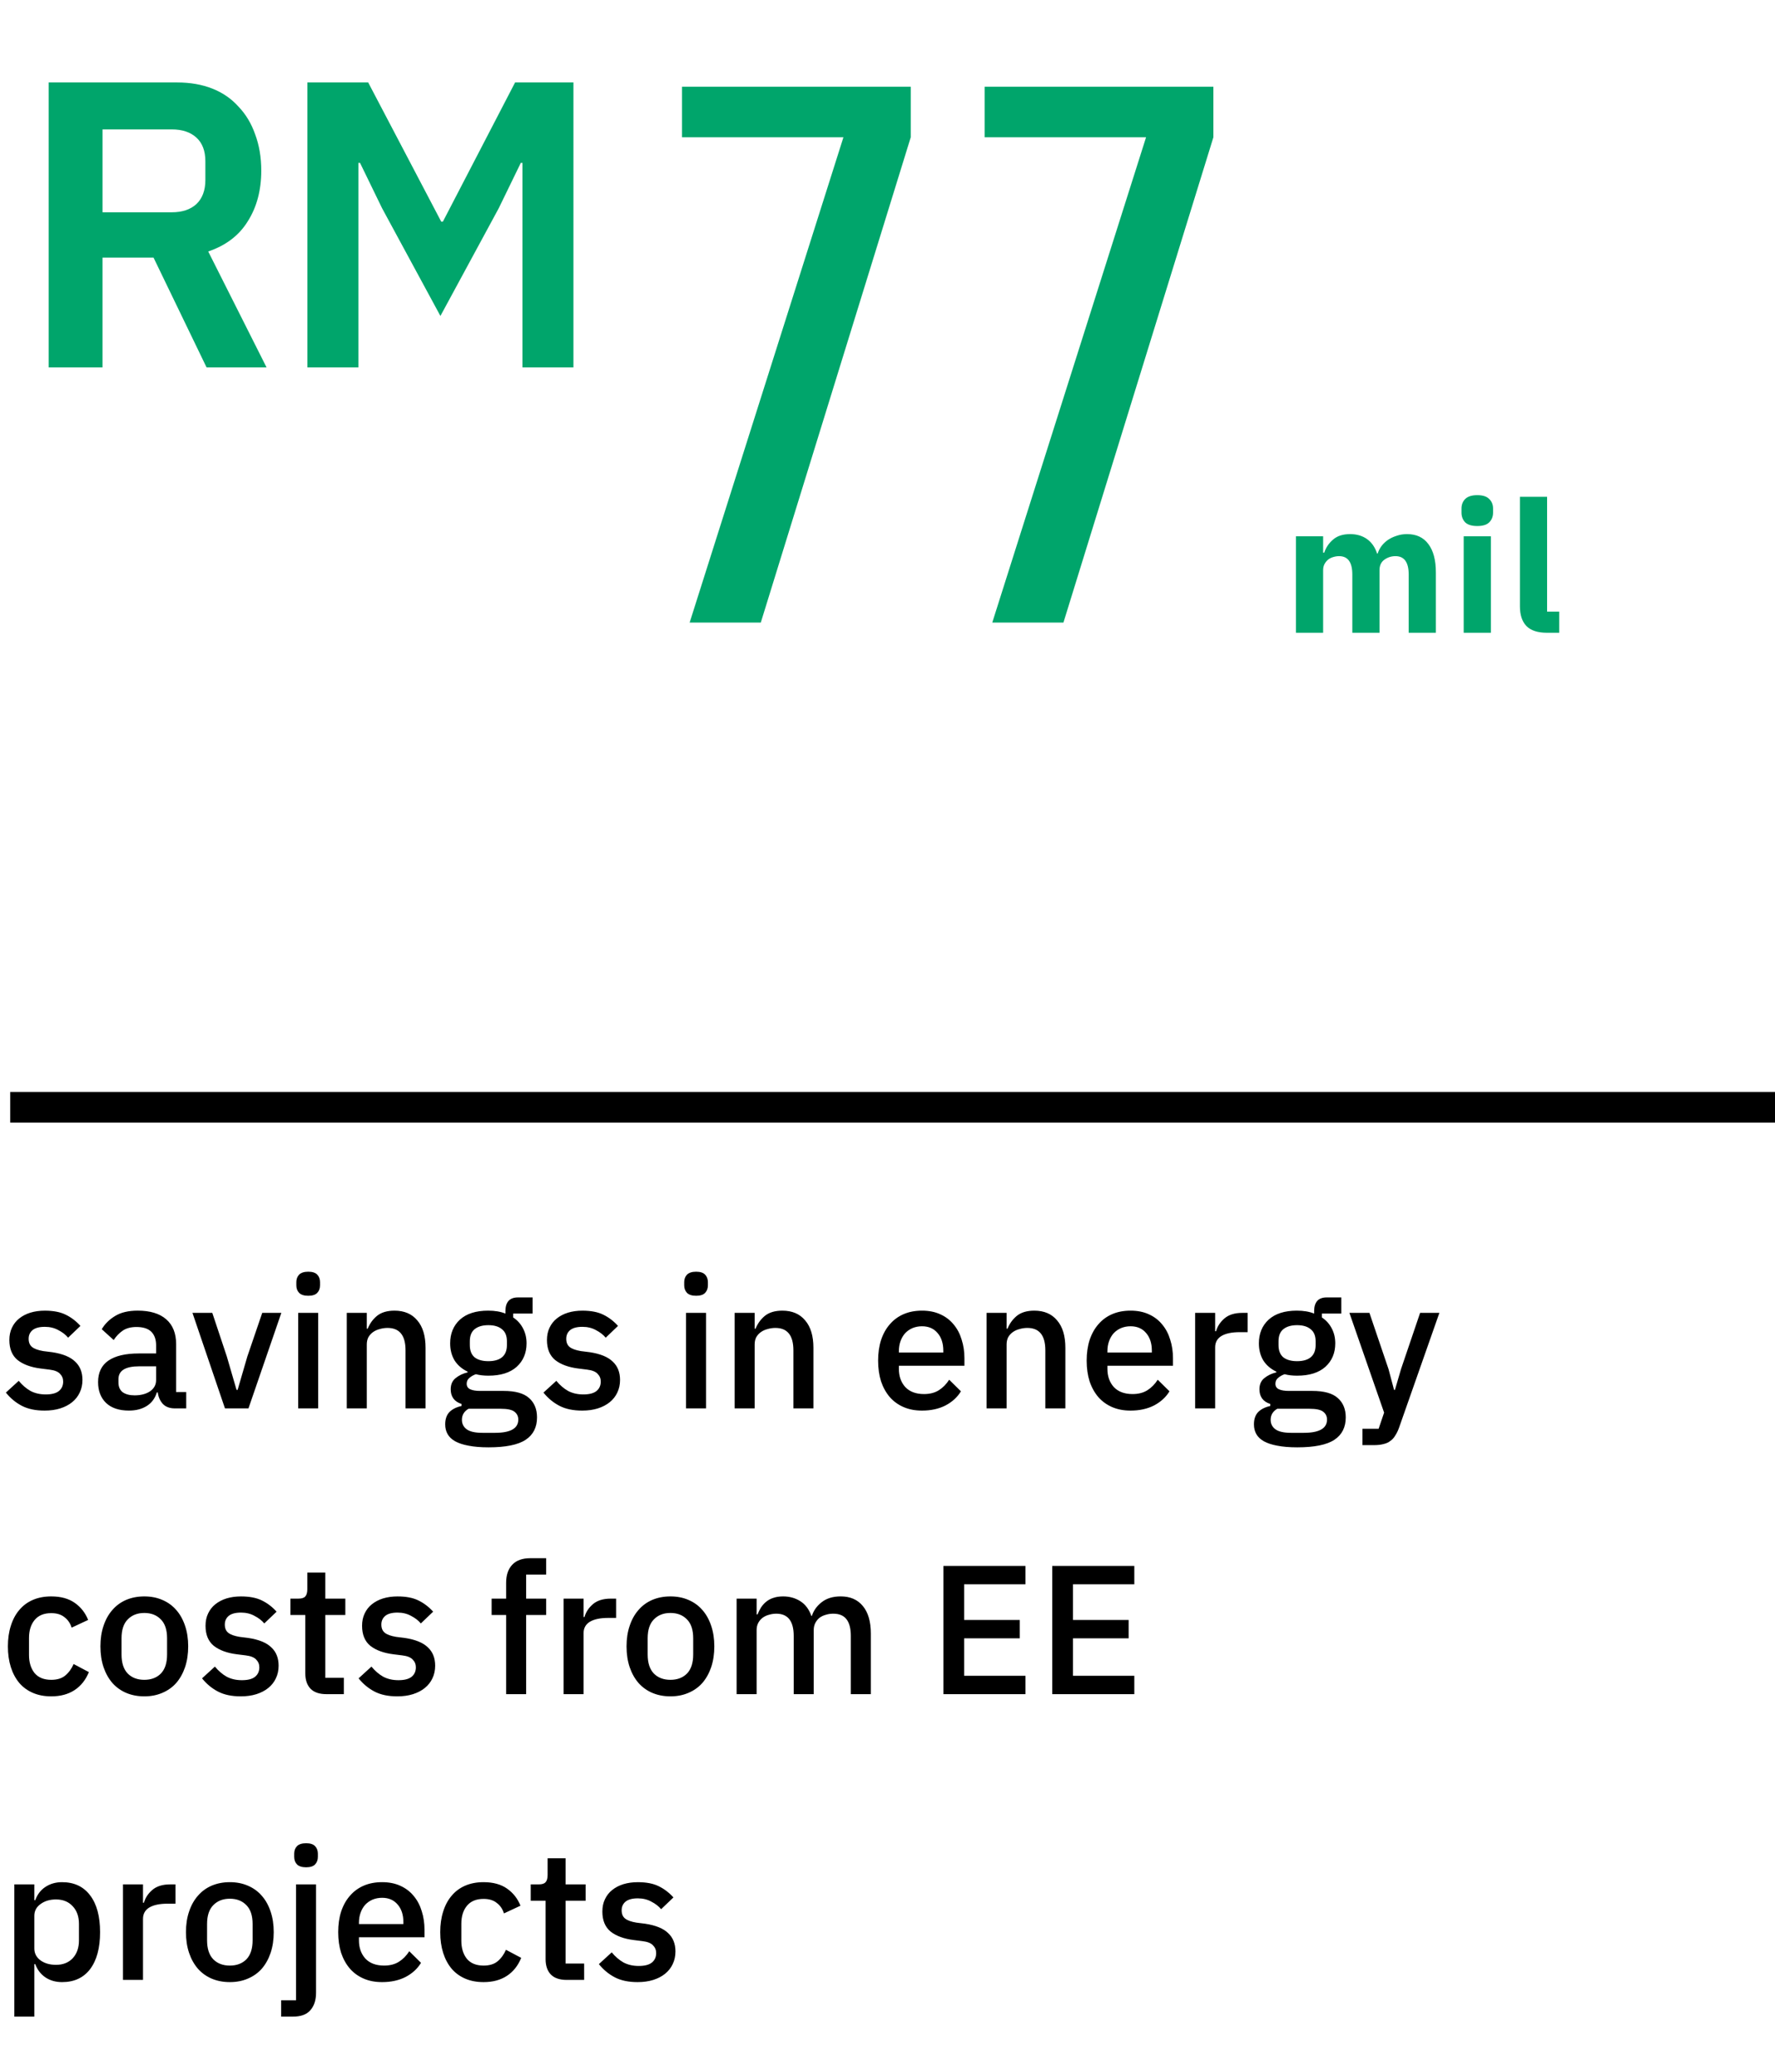
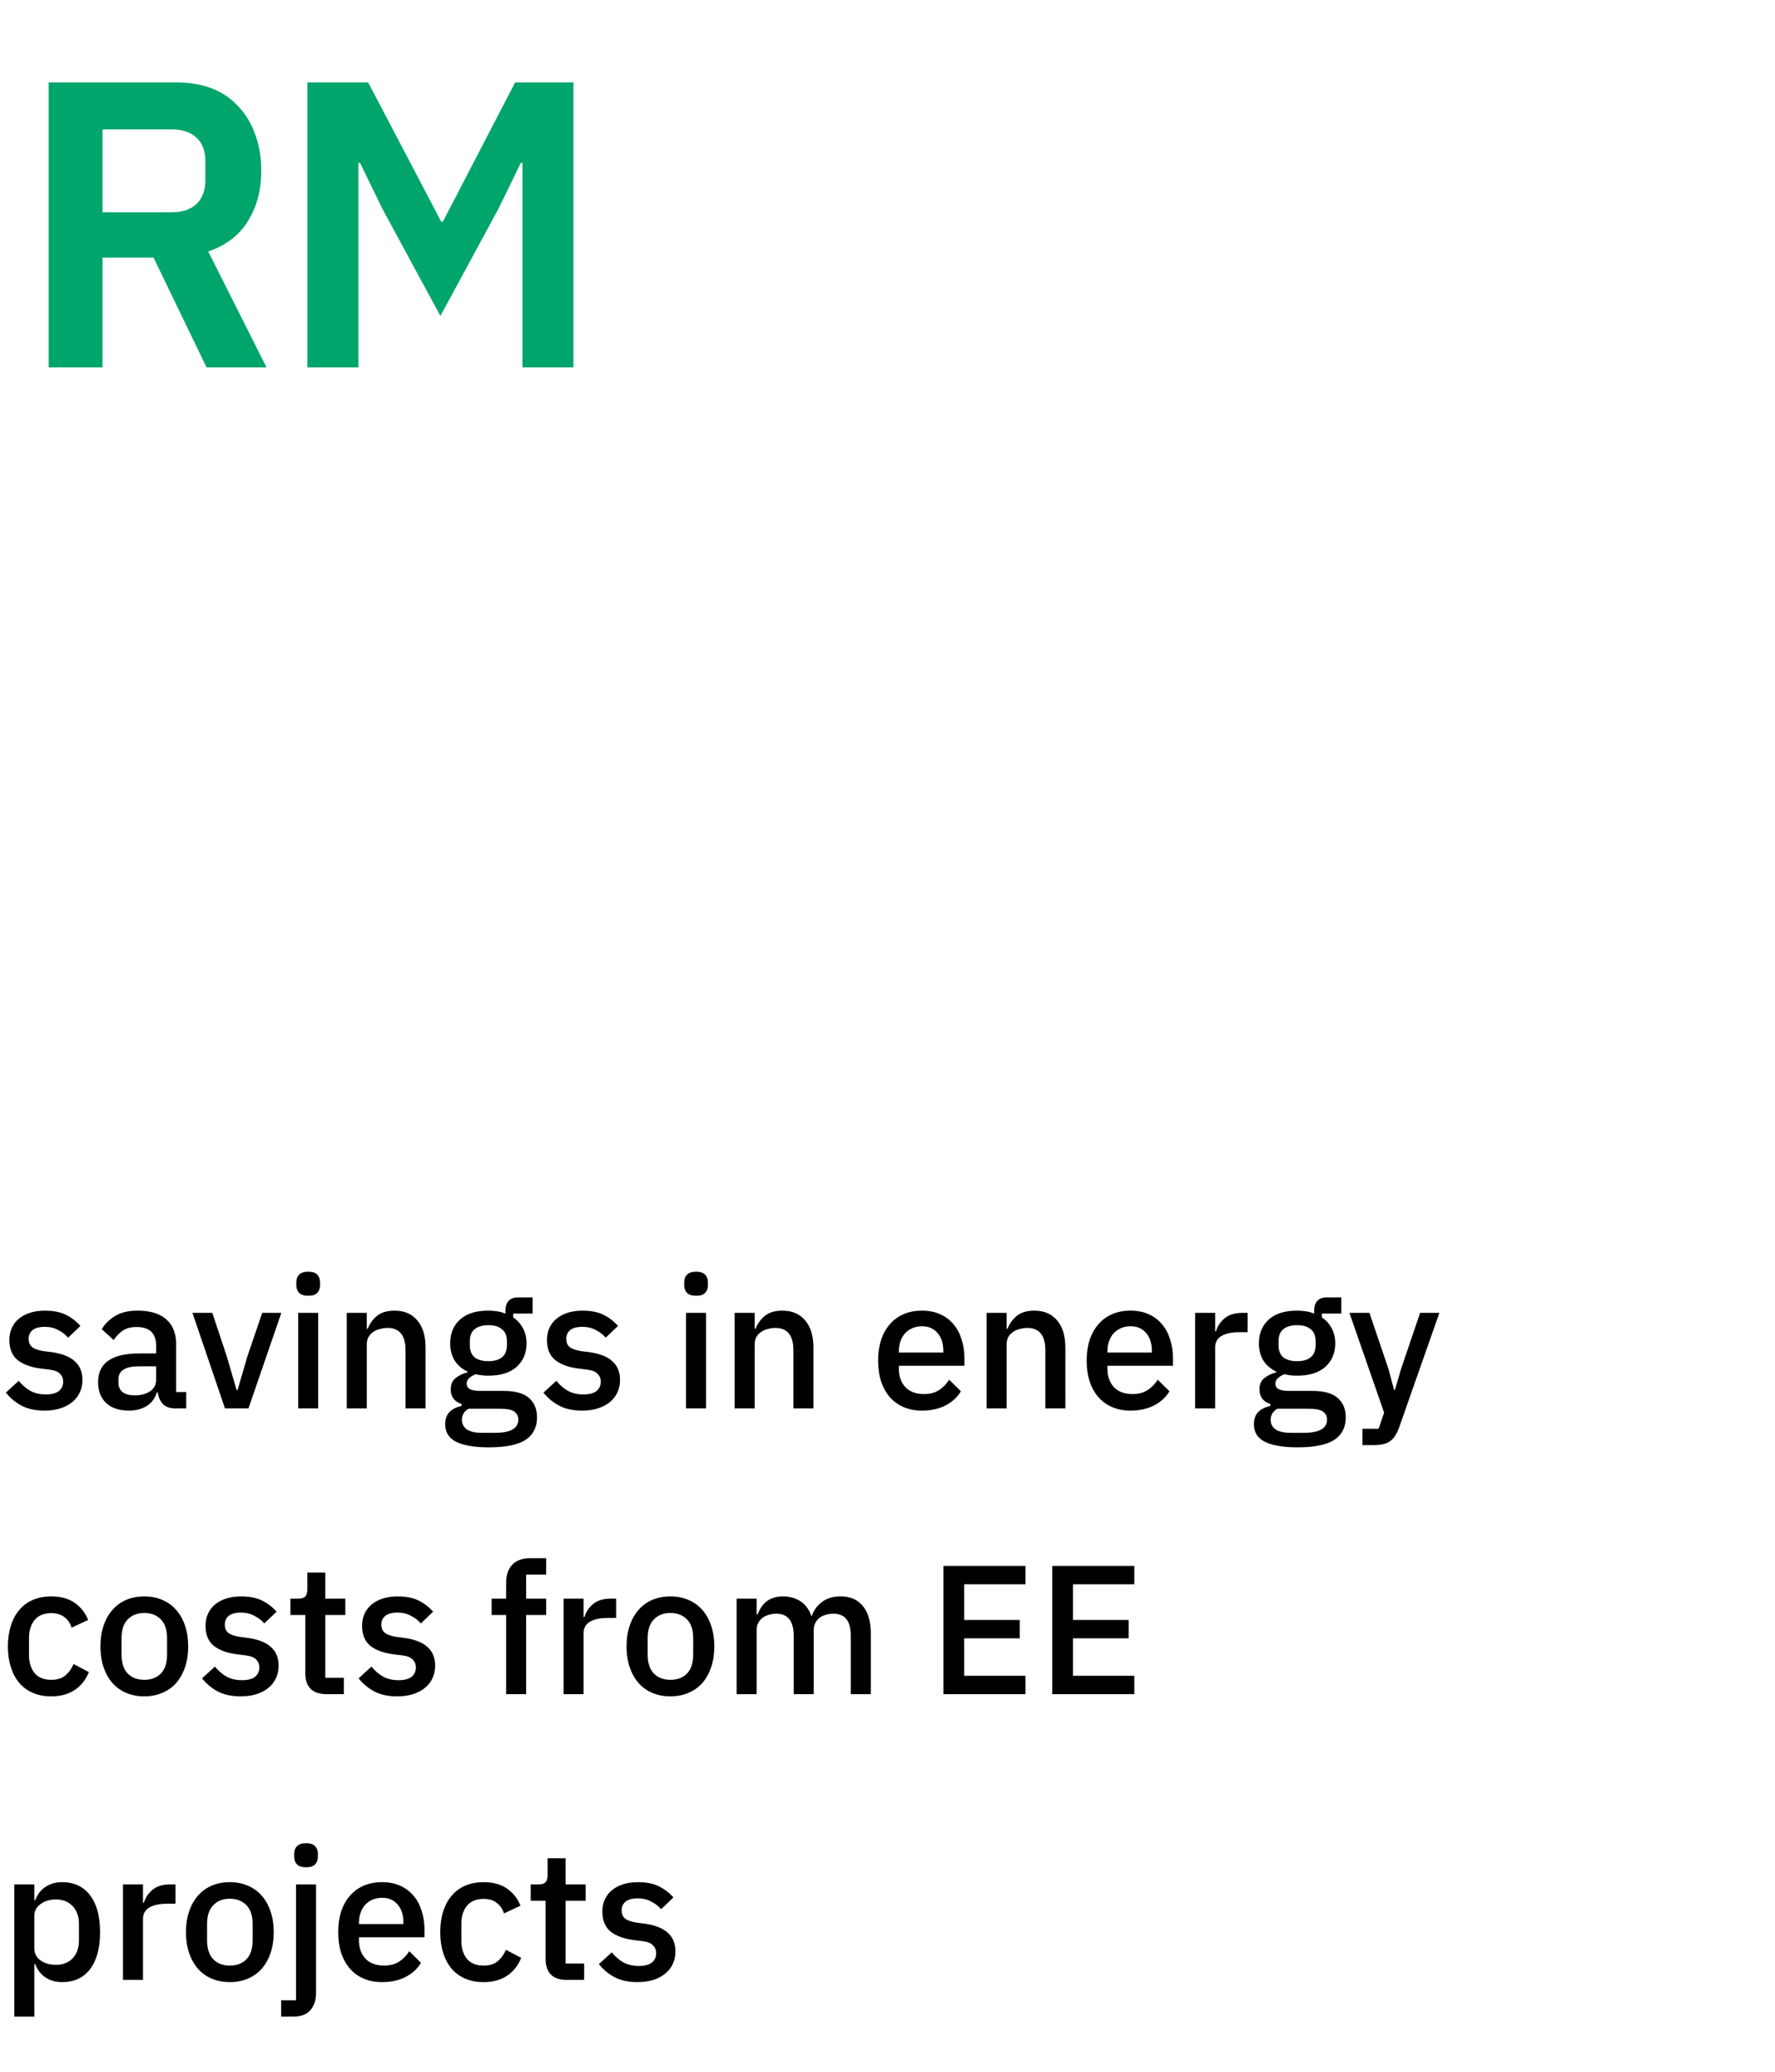
<svg xmlns="http://www.w3.org/2000/svg" version="1.1" id="Layer_1" x="0px" y="0px" width="174px" height="203px" viewBox="0 0 174 203" enable-background="new 0 0 174 203" xml:space="preserve">
-   <path fill="#00A56B" d="M127.04,62v-9.45h2.664v1.602h0.108c0.168-0.504,0.455-0.93,0.863-1.278c0.408-0.36,0.967-0.54,1.674-0.54  c0.648,0,1.2,0.162,1.656,0.486c0.456,0.324,0.786,0.798,0.99,1.422h0.054c0.084-0.264,0.21-0.51,0.378-0.738  c0.18-0.24,0.396-0.444,0.648-0.612s0.533-0.3,0.846-0.396c0.313-0.108,0.648-0.162,1.008-0.162c0.912,0,1.608,0.324,2.088,0.972  c0.492,0.648,0.738,1.572,0.738,2.772V62h-2.664v-5.706c0-1.2-0.432-1.8-1.296-1.8c-0.396,0-0.756,0.114-1.08,0.342  c-0.323,0.228-0.485,0.576-0.485,1.044V62h-2.664v-5.706c0-1.2-0.433-1.8-1.297-1.8c-0.191,0-0.383,0.03-0.576,0.09  c-0.18,0.048-0.348,0.132-0.504,0.252c-0.144,0.12-0.264,0.27-0.359,0.45c-0.084,0.168-0.126,0.366-0.126,0.594V62H127.04z   M144.816,51.542c-0.541,0-0.937-0.12-1.188-0.36c-0.239-0.252-0.36-0.57-0.36-0.954v-0.396c0-0.384,0.121-0.696,0.36-0.936  c0.252-0.252,0.647-0.378,1.188-0.378c0.539,0,0.93,0.126,1.17,0.378c0.252,0.24,0.377,0.552,0.377,0.936v0.396  c0,0.384-0.125,0.702-0.377,0.954C145.746,51.422,145.355,51.542,144.816,51.542z M143.484,52.55h2.664V62h-2.664V52.55z   M151.641,62c-0.912,0-1.584-0.222-2.016-0.666c-0.42-0.444-0.63-1.086-0.63-1.926V48.68h2.664v11.25h1.188V62H151.641z" />
  <path d="M4.374,138.216c-0.888,0-1.632-0.155-2.232-0.468s-1.122-0.744-1.566-1.296l1.26-1.152c0.348,0.42,0.732,0.75,1.152,0.99  c0.432,0.228,0.93,0.342,1.494,0.342c0.576,0,1.002-0.108,1.278-0.323c0.288-0.229,0.432-0.541,0.432-0.937  c0-0.3-0.102-0.552-0.306-0.756c-0.192-0.216-0.534-0.354-1.026-0.414l-0.864-0.108c-0.96-0.119-1.716-0.396-2.268-0.828  c-0.54-0.443-0.81-1.098-0.81-1.961c0-0.457,0.084-0.859,0.252-1.207c0.168-0.359,0.402-0.66,0.702-0.899  c0.312-0.253,0.678-0.444,1.098-0.576c0.432-0.132,0.906-0.198,1.422-0.198c0.84,0,1.524,0.133,2.052,0.396  c0.54,0.264,1.02,0.63,1.44,1.098l-1.206,1.152c-0.24-0.288-0.558-0.534-0.954-0.738c-0.384-0.216-0.828-0.324-1.332-0.324  c-0.54,0-0.942,0.108-1.206,0.324c-0.252,0.216-0.378,0.498-0.378,0.846c0,0.36,0.114,0.631,0.342,0.811s0.594,0.312,1.098,0.396  l0.864,0.108c1.032,0.156,1.782,0.462,2.25,0.918c0.48,0.443,0.72,1.044,0.72,1.8c0,0.456-0.09,0.87-0.27,1.242  c-0.168,0.36-0.414,0.672-0.738,0.937c-0.324,0.264-0.714,0.467-1.17,0.611C5.448,138.145,4.938,138.216,4.374,138.216z M17.157,138  c-0.516,0-0.912-0.145-1.188-0.432c-0.276-0.301-0.444-0.678-0.504-1.135h-0.09c-0.18,0.588-0.51,1.032-0.99,1.332  c-0.48,0.301-1.062,0.45-1.746,0.45c-0.972,0-1.722-0.252-2.25-0.756c-0.516-0.504-0.774-1.183-0.774-2.034  c0-0.936,0.336-1.638,1.008-2.105c0.684-0.469,1.68-0.702,2.988-0.702h1.692v-0.792c0-0.576-0.156-1.02-0.468-1.332  s-0.798-0.469-1.458-0.469c-0.552,0-1.002,0.121-1.35,0.36c-0.348,0.24-0.642,0.546-0.882,0.919l-1.17-1.063  c0.312-0.528,0.75-0.96,1.314-1.297c0.564-0.348,1.302-0.521,2.214-0.521c1.212,0,2.142,0.282,2.79,0.846  c0.648,0.564,0.972,1.375,0.972,2.431v4.698h0.99V138H17.157z M13.196,136.723c0.612,0,1.116-0.133,1.512-0.396  c0.396-0.276,0.594-0.643,0.594-1.098v-1.351h-1.656c-1.356,0-2.034,0.42-2.034,1.261v0.323c0,0.42,0.138,0.738,0.414,0.954  C12.314,136.62,12.705,136.723,13.196,136.723z M22.053,138l-3.186-9.359h1.944l1.422,4.266l0.954,3.275h0.108l0.954-3.275  l1.458-4.266h1.872L24.357,138H22.053z M30.22,126.966c-0.408,0-0.708-0.096-0.9-0.288c-0.18-0.191-0.27-0.438-0.27-0.738v-0.306  c0-0.3,0.09-0.546,0.27-0.737c0.192-0.192,0.492-0.289,0.9-0.289s0.702,0.097,0.882,0.289c0.18,0.191,0.27,0.438,0.27,0.737v0.306  c0,0.301-0.09,0.547-0.27,0.738C30.922,126.87,30.628,126.966,30.22,126.966z M29.23,128.641h1.962V138H29.23V128.641z M33.994,138  v-9.359h1.962v1.547h0.09c0.204-0.504,0.51-0.924,0.918-1.26c0.42-0.336,0.99-0.504,1.71-0.504c0.96,0,1.704,0.318,2.232,0.954  c0.54,0.624,0.81,1.519,0.81,2.683V138h-1.962v-5.688c0-1.465-0.588-2.196-1.764-2.196c-0.252,0-0.504,0.036-0.756,0.108  c-0.24,0.06-0.456,0.155-0.648,0.287c-0.192,0.133-0.348,0.301-0.468,0.504c-0.108,0.204-0.162,0.444-0.162,0.721V138H33.994z   M52.643,138.882c0,0.972-0.372,1.704-1.116,2.196s-1.956,0.738-3.636,0.738c-0.768,0-1.422-0.055-1.962-0.162  c-0.528-0.096-0.966-0.24-1.314-0.432c-0.336-0.192-0.582-0.427-0.738-0.703c-0.156-0.275-0.234-0.594-0.234-0.953  c0-0.517,0.138-0.918,0.414-1.207c0.288-0.287,0.684-0.485,1.188-0.594v-0.197c-0.708-0.229-1.062-0.709-1.062-1.44  c0-0.479,0.162-0.846,0.486-1.098c0.324-0.265,0.714-0.45,1.17-0.558V134.4c-0.552-0.265-0.978-0.631-1.278-1.099  c-0.288-0.479-0.432-1.038-0.432-1.674c0-0.96,0.318-1.733,0.954-2.321c0.648-0.589,1.572-0.883,2.772-0.883  c0.66,0,1.224,0.096,1.692,0.288v-0.252c0-0.42,0.096-0.744,0.288-0.972c0.204-0.24,0.516-0.36,0.936-0.36h1.44v1.584h-1.908v0.378  c0.42,0.276,0.744,0.637,0.972,1.08c0.228,0.432,0.342,0.918,0.342,1.458c0,0.948-0.324,1.716-0.972,2.304  c-0.648,0.576-1.572,0.864-2.772,0.864c-0.456,0-0.864-0.048-1.224-0.144c-0.24,0.084-0.45,0.203-0.63,0.359  c-0.18,0.145-0.27,0.336-0.27,0.576c0,0.252,0.114,0.432,0.342,0.54s0.552,0.162,0.972,0.162h2.304c1.152,0,1.986,0.233,2.502,0.702  C52.385,137.448,52.643,138.078,52.643,138.882z M50.807,139.098c0-0.324-0.126-0.582-0.378-0.773  c-0.24-0.192-0.684-0.288-1.332-0.288h-3.168c-0.432,0.252-0.648,0.612-0.648,1.08c0,0.384,0.15,0.69,0.45,0.918  c0.312,0.239,0.834,0.36,1.566,0.36h1.224C50.045,140.395,50.807,139.962,50.807,139.098z M47.874,133.374  c0.576,0,1.02-0.126,1.332-0.378c0.324-0.264,0.486-0.666,0.486-1.206v-0.36c0-0.539-0.162-0.936-0.486-1.188  c-0.312-0.264-0.756-0.396-1.332-0.396c-0.576,0-1.026,0.133-1.35,0.396c-0.312,0.252-0.468,0.648-0.468,1.188v0.36  c0,0.54,0.156,0.942,0.468,1.206C46.847,133.248,47.297,133.374,47.874,133.374z M57.073,138.216c-0.888,0-1.632-0.155-2.232-0.468  s-1.122-0.744-1.566-1.296l1.26-1.152c0.348,0.42,0.732,0.75,1.152,0.99c0.432,0.228,0.93,0.342,1.494,0.342  c0.576,0,1.002-0.108,1.278-0.323c0.288-0.229,0.432-0.541,0.432-0.937c0-0.3-0.102-0.552-0.306-0.756  c-0.192-0.216-0.534-0.354-1.026-0.414l-0.864-0.108c-0.96-0.119-1.716-0.396-2.268-0.828c-0.54-0.443-0.81-1.098-0.81-1.961  c0-0.457,0.084-0.859,0.252-1.207c0.168-0.359,0.402-0.66,0.702-0.899c0.312-0.253,0.678-0.444,1.098-0.576  c0.432-0.132,0.906-0.198,1.422-0.198c0.84,0,1.524,0.133,2.052,0.396c0.54,0.264,1.02,0.63,1.44,1.098l-1.206,1.152  c-0.24-0.288-0.558-0.534-0.954-0.738c-0.384-0.216-0.828-0.324-1.332-0.324c-0.54,0-0.942,0.108-1.206,0.324  c-0.252,0.216-0.378,0.498-0.378,0.846c0,0.36,0.114,0.631,0.342,0.811s0.594,0.312,1.098,0.396l0.864,0.108  c1.032,0.156,1.782,0.462,2.25,0.918c0.48,0.443,0.72,1.044,0.72,1.8c0,0.456-0.09,0.87-0.27,1.242  c-0.168,0.36-0.414,0.672-0.738,0.937c-0.324,0.264-0.714,0.467-1.17,0.611S57.637,138.216,57.073,138.216z M68.242,126.966  c-0.408,0-0.708-0.096-0.9-0.288c-0.18-0.191-0.27-0.438-0.27-0.738v-0.306c0-0.3,0.09-0.546,0.27-0.737  c0.192-0.192,0.492-0.289,0.9-0.289s0.702,0.097,0.882,0.289c0.18,0.191,0.27,0.438,0.27,0.737v0.306c0,0.301-0.09,0.547-0.27,0.738  C68.944,126.87,68.65,126.966,68.242,126.966z M67.251,128.641h1.962V138h-1.962V128.641z M72.015,138v-9.359h1.962v1.547h0.09  c0.204-0.504,0.51-0.924,0.918-1.26c0.42-0.336,0.99-0.504,1.71-0.504c0.96,0,1.704,0.318,2.232,0.954  c0.54,0.624,0.81,1.519,0.81,2.683V138h-1.962v-5.688c0-1.465-0.588-2.196-1.764-2.196c-0.252,0-0.504,0.036-0.756,0.108  c-0.24,0.06-0.456,0.155-0.648,0.287c-0.192,0.133-0.348,0.301-0.468,0.504c-0.108,0.204-0.162,0.444-0.162,0.721V138H72.015z   M90.383,138.216c-0.672,0-1.271-0.114-1.801-0.342c-0.527-0.228-0.978-0.552-1.35-0.972c-0.372-0.433-0.66-0.948-0.864-1.549  c-0.192-0.611-0.288-1.289-0.288-2.033s0.096-1.416,0.288-2.016c0.204-0.613,0.492-1.129,0.864-1.549  c0.372-0.432,0.822-0.762,1.35-0.99c0.529-0.228,1.129-0.342,1.801-0.342c0.684,0,1.283,0.12,1.8,0.36  c0.528,0.239,0.966,0.575,1.313,1.008c0.349,0.42,0.606,0.912,0.774,1.476c0.181,0.564,0.271,1.17,0.271,1.818v0.738h-6.426v0.306  c0,0.72,0.209,1.313,0.629,1.782c0.433,0.456,1.045,0.684,1.836,0.684c0.576,0,1.063-0.126,1.459-0.378  c0.396-0.252,0.731-0.594,1.008-1.026l1.152,1.135c-0.349,0.576-0.853,1.038-1.513,1.386  C92.026,138.048,91.259,138.216,90.383,138.216z M90.383,129.954c-0.336,0-0.648,0.06-0.936,0.18  c-0.277,0.12-0.517,0.288-0.721,0.505c-0.191,0.215-0.342,0.473-0.45,0.773c-0.108,0.3-0.161,0.63-0.161,0.99v0.125h4.355v-0.18  c0-0.72-0.186-1.296-0.559-1.728C91.541,130.176,91.031,129.954,90.383,129.954z M96.713,138v-9.359h1.962v1.547h0.09  c0.204-0.504,0.51-0.924,0.918-1.26c0.421-0.336,0.99-0.504,1.71-0.504c0.961,0,1.705,0.318,2.232,0.954  c0.54,0.624,0.811,1.519,0.811,2.683V138h-1.963v-5.688c0-1.465-0.588-2.196-1.764-2.196c-0.252,0-0.504,0.036-0.756,0.108  c-0.24,0.06-0.457,0.155-0.648,0.287c-0.191,0.133-0.348,0.301-0.469,0.504c-0.107,0.204-0.161,0.444-0.161,0.721V138H96.713z   M110.826,138.216c-0.672,0-1.271-0.114-1.801-0.342c-0.527-0.228-0.978-0.552-1.35-0.972c-0.371-0.433-0.66-0.948-0.863-1.549  c-0.192-0.611-0.289-1.289-0.289-2.033s0.097-1.416,0.289-2.016c0.203-0.613,0.492-1.129,0.863-1.549  c0.372-0.432,0.822-0.762,1.35-0.99c0.529-0.228,1.129-0.342,1.801-0.342c0.684,0,1.283,0.12,1.8,0.36  c0.528,0.239,0.966,0.575,1.313,1.008c0.349,0.42,0.606,0.912,0.774,1.476c0.181,0.564,0.271,1.17,0.271,1.818v0.738h-6.426v0.306  c0,0.72,0.209,1.313,0.629,1.782c0.433,0.456,1.045,0.684,1.836,0.684c0.576,0,1.063-0.126,1.459-0.378  c0.396-0.252,0.731-0.594,1.008-1.026l1.152,1.135c-0.349,0.576-0.853,1.038-1.513,1.386  C112.471,138.048,111.702,138.216,110.826,138.216z M110.826,129.954c-0.336,0-0.648,0.06-0.936,0.18  c-0.277,0.12-0.517,0.288-0.721,0.505c-0.191,0.215-0.342,0.473-0.449,0.773c-0.109,0.3-0.162,0.63-0.162,0.99v0.125h4.355v-0.18  c0-0.72-0.186-1.296-0.559-1.728C111.984,130.176,111.475,129.954,110.826,129.954z M117.156,138v-9.359h1.962v1.799h0.09  c0.132-0.479,0.408-0.899,0.828-1.26c0.42-0.359,1.002-0.539,1.746-0.539h0.522v1.89h-0.775c-0.779,0-1.379,0.126-1.799,0.378  c-0.408,0.252-0.612,0.624-0.612,1.115V138H117.156z M131.921,138.882c0,0.972-0.372,1.704-1.116,2.196s-1.955,0.738-3.636,0.738  c-0.769,0-1.422-0.055-1.962-0.162c-0.527-0.096-0.966-0.24-1.314-0.432c-0.336-0.192-0.582-0.427-0.738-0.703  c-0.155-0.275-0.233-0.594-0.233-0.953c0-0.517,0.138-0.918,0.414-1.207c0.288-0.287,0.685-0.485,1.188-0.594v-0.197  c-0.709-0.229-1.063-0.709-1.063-1.44c0-0.479,0.162-0.846,0.486-1.098c0.324-0.265,0.714-0.45,1.17-0.558V134.4  c-0.553-0.265-0.979-0.631-1.278-1.099c-0.288-0.479-0.432-1.038-0.432-1.674c0-0.96,0.317-1.733,0.954-2.321  c0.647-0.589,1.572-0.883,2.771-0.883c0.66,0,1.225,0.096,1.692,0.288v-0.252c0-0.42,0.096-0.744,0.288-0.972  c0.203-0.24,0.516-0.36,0.936-0.36h1.439v1.584h-1.907v0.378c0.42,0.276,0.744,0.637,0.972,1.08  c0.229,0.432,0.342,0.918,0.342,1.458c0,0.948-0.324,1.716-0.972,2.304c-0.647,0.576-1.571,0.864-2.772,0.864  c-0.455,0-0.863-0.048-1.223-0.144c-0.24,0.084-0.451,0.203-0.631,0.359c-0.18,0.145-0.27,0.336-0.27,0.576  c0,0.252,0.113,0.432,0.342,0.54s0.552,0.162,0.972,0.162h2.304c1.152,0,1.986,0.233,2.502,0.702  C131.663,137.448,131.921,138.078,131.921,138.882z M130.085,139.098c0-0.324-0.126-0.582-0.378-0.773  c-0.24-0.192-0.684-0.288-1.332-0.288h-3.168c-0.432,0.252-0.648,0.612-0.648,1.08c0,0.384,0.15,0.69,0.45,0.918  c0.312,0.239,0.834,0.36,1.566,0.36h1.224C129.322,140.395,130.085,139.962,130.085,139.098z M127.15,133.374  c0.576,0,1.021-0.126,1.332-0.378c0.324-0.264,0.486-0.666,0.486-1.206v-0.36c0-0.539-0.162-0.936-0.486-1.188  c-0.312-0.264-0.756-0.396-1.332-0.396c-0.575,0-1.025,0.133-1.35,0.396c-0.313,0.252-0.468,0.648-0.468,1.188v0.36  c0,0.54,0.155,0.942,0.468,1.206C126.125,133.248,126.575,133.374,127.15,133.374z M139.21,128.641h1.89l-3.941,11.213  c-0.108,0.313-0.234,0.576-0.379,0.793c-0.131,0.228-0.293,0.408-0.485,0.539c-0.181,0.145-0.401,0.246-0.666,0.307  c-0.265,0.072-0.575,0.107-0.937,0.107h-1.133v-1.602h1.584l0.539-1.584l-3.402-9.773h1.963l1.871,5.508l0.541,2.033h0.09  l0.594-2.033L139.21,128.641z M5.022,166.216c-0.672,0-1.272-0.114-1.8-0.342c-0.528-0.228-0.972-0.552-1.332-0.972  c-0.36-0.433-0.636-0.948-0.828-1.549c-0.192-0.611-0.288-1.289-0.288-2.033s0.096-1.416,0.288-2.016  c0.192-0.613,0.468-1.129,0.828-1.549c0.36-0.432,0.804-0.762,1.332-0.99c0.528-0.228,1.128-0.342,1.8-0.342  c0.936,0,1.704,0.21,2.304,0.631c0.6,0.42,1.038,0.978,1.314,1.674l-1.62,0.756c-0.132-0.433-0.366-0.774-0.702-1.026  c-0.324-0.265-0.756-0.396-1.296-0.396c-0.72,0-1.266,0.228-1.638,0.684c-0.36,0.443-0.54,1.025-0.54,1.746v1.674  c0,0.72,0.18,1.309,0.54,1.764c0.372,0.444,0.918,0.666,1.638,0.666c0.576,0,1.032-0.138,1.368-0.414  c0.348-0.287,0.624-0.666,0.828-1.134l1.494,0.792c-0.312,0.768-0.78,1.355-1.404,1.764S5.922,166.216,5.022,166.216z   M14.146,166.216c-0.648,0-1.242-0.114-1.782-0.342c-0.528-0.228-0.978-0.552-1.35-0.972c-0.372-0.433-0.66-0.948-0.864-1.549  c-0.204-0.611-0.306-1.289-0.306-2.033s0.102-1.416,0.306-2.016c0.204-0.613,0.492-1.129,0.864-1.549  c0.372-0.432,0.822-0.762,1.35-0.99c0.54-0.228,1.134-0.342,1.782-0.342s1.236,0.114,1.764,0.342c0.54,0.229,0.996,0.559,1.368,0.99  c0.372,0.42,0.66,0.936,0.864,1.549c0.204,0.6,0.306,1.271,0.306,2.016s-0.102,1.422-0.306,2.033  c-0.204,0.601-0.492,1.116-0.864,1.549c-0.372,0.42-0.828,0.744-1.368,0.972C15.382,166.102,14.794,166.216,14.146,166.216z   M14.146,164.596c0.672,0,1.212-0.203,1.62-0.611c0.408-0.42,0.612-1.045,0.612-1.873v-1.584c0-0.827-0.204-1.445-0.612-1.854  c-0.408-0.42-0.948-0.63-1.62-0.63c-0.672,0-1.212,0.21-1.62,0.63c-0.408,0.408-0.612,1.026-0.612,1.854v1.584  c0,0.828,0.204,1.453,0.612,1.873C12.934,164.393,13.474,164.596,14.146,164.596z M23.604,166.216c-0.888,0-1.632-0.155-2.232-0.468  s-1.122-0.744-1.566-1.296l1.26-1.152c0.348,0.42,0.732,0.75,1.152,0.99c0.432,0.228,0.93,0.342,1.494,0.342  c0.576,0,1.002-0.108,1.278-0.323c0.288-0.229,0.432-0.541,0.432-0.937c0-0.3-0.102-0.552-0.306-0.756  c-0.192-0.216-0.534-0.354-1.026-0.414l-0.864-0.108c-0.96-0.119-1.716-0.396-2.268-0.828c-0.54-0.443-0.81-1.098-0.81-1.961  c0-0.457,0.084-0.859,0.252-1.207c0.168-0.359,0.402-0.66,0.702-0.899c0.312-0.253,0.678-0.444,1.098-0.576  c0.432-0.132,0.906-0.198,1.422-0.198c0.84,0,1.524,0.133,2.052,0.396c0.54,0.264,1.02,0.63,1.44,1.098l-1.206,1.152  c-0.24-0.288-0.558-0.534-0.954-0.738c-0.384-0.216-0.828-0.324-1.332-0.324c-0.54,0-0.942,0.108-1.206,0.324  c-0.252,0.216-0.378,0.498-0.378,0.846c0,0.36,0.114,0.631,0.342,0.811s0.594,0.312,1.098,0.396l0.864,0.108  c1.032,0.156,1.782,0.462,2.25,0.918c0.48,0.443,0.72,1.044,0.72,1.8c0,0.456-0.09,0.87-0.27,1.242  c-0.168,0.36-0.414,0.672-0.738,0.937c-0.324,0.264-0.714,0.467-1.17,0.611C24.679,166.145,24.168,166.216,23.604,166.216z   M31.998,166c-0.684,0-1.2-0.174-1.548-0.521c-0.348-0.36-0.522-0.864-0.522-1.513v-5.724H28.47v-1.602h0.792  c0.324,0,0.546-0.072,0.666-0.217c0.132-0.144,0.198-0.378,0.198-0.701v-1.639h1.764v2.557h1.962v1.602H31.89v6.156h1.818V166  H31.998z M38.95,166.216c-0.888,0-1.632-0.155-2.232-0.468s-1.122-0.744-1.566-1.296l1.26-1.152c0.348,0.42,0.732,0.75,1.152,0.99  c0.432,0.228,0.93,0.342,1.494,0.342c0.576,0,1.002-0.108,1.278-0.323c0.288-0.229,0.432-0.541,0.432-0.937  c0-0.3-0.102-0.552-0.306-0.756c-0.192-0.216-0.534-0.354-1.026-0.414l-0.864-0.108c-0.96-0.119-1.716-0.396-2.268-0.828  c-0.54-0.443-0.81-1.098-0.81-1.961c0-0.457,0.084-0.859,0.252-1.207c0.168-0.359,0.402-0.66,0.702-0.899  c0.312-0.253,0.678-0.444,1.098-0.576c0.432-0.132,0.906-0.198,1.422-0.198c0.84,0,1.524,0.133,2.052,0.396  c0.54,0.264,1.02,0.63,1.44,1.098l-1.206,1.152c-0.24-0.288-0.558-0.534-0.954-0.738c-0.384-0.216-0.828-0.324-1.332-0.324  c-0.54,0-0.942,0.108-1.206,0.324c-0.252,0.216-0.378,0.498-0.378,0.846c0,0.36,0.114,0.631,0.342,0.811s0.594,0.312,1.098,0.396  l0.864,0.108c1.032,0.156,1.782,0.462,2.25,0.918c0.48,0.443,0.72,1.044,0.72,1.8c0,0.456-0.09,0.87-0.27,1.242  c-0.168,0.36-0.414,0.672-0.738,0.937c-0.324,0.264-0.714,0.467-1.17,0.611C40.024,166.145,39.514,166.216,38.95,166.216z   M49.615,158.242h-1.422v-1.602h1.422v-1.549c0-0.756,0.198-1.344,0.594-1.764c0.396-0.432,0.99-0.648,1.782-0.648h1.548v1.603  h-1.962v2.358h1.962v1.602h-1.962V166h-1.962V158.242z M55.246,166v-9.359h1.962v1.799h0.09c0.132-0.479,0.408-0.899,0.828-1.26  c0.42-0.359,1.002-0.539,1.746-0.539h0.522v1.89H59.62c-0.78,0-1.38,0.126-1.8,0.378c-0.408,0.252-0.612,0.624-0.612,1.115V166  H55.246z M65.721,166.216c-0.648,0-1.242-0.114-1.782-0.342c-0.528-0.228-0.978-0.552-1.35-0.972  c-0.372-0.433-0.66-0.948-0.864-1.549c-0.204-0.611-0.306-1.289-0.306-2.033s0.102-1.416,0.306-2.016  c0.204-0.613,0.492-1.129,0.864-1.549c0.372-0.432,0.822-0.762,1.35-0.99c0.54-0.228,1.134-0.342,1.782-0.342  c0.648,0,1.236,0.114,1.764,0.342c0.54,0.229,0.996,0.559,1.368,0.99c0.372,0.42,0.66,0.936,0.864,1.549  c0.204,0.6,0.306,1.271,0.306,2.016s-0.102,1.422-0.306,2.033c-0.204,0.601-0.492,1.116-0.864,1.549  c-0.372,0.42-0.828,0.744-1.368,0.972C66.957,166.102,66.369,166.216,65.721,166.216z M65.721,164.596  c0.672,0,1.212-0.203,1.62-0.611c0.408-0.42,0.612-1.045,0.612-1.873v-1.584c0-0.827-0.204-1.445-0.612-1.854  c-0.408-0.42-0.948-0.63-1.62-0.63c-0.672,0-1.212,0.21-1.62,0.63c-0.408,0.408-0.612,1.026-0.612,1.854v1.584  c0,0.828,0.204,1.453,0.612,1.873C64.508,164.393,65.048,164.596,65.721,164.596z M72.208,166v-9.359h1.962v1.547h0.09  c0.096-0.239,0.21-0.468,0.342-0.684c0.144-0.216,0.312-0.402,0.504-0.559c0.204-0.168,0.438-0.293,0.702-0.377  c0.276-0.096,0.594-0.145,0.954-0.145c0.636,0,1.2,0.156,1.692,0.469c0.492,0.312,0.852,0.791,1.08,1.439h0.054  c0.168-0.527,0.492-0.979,0.972-1.35c0.48-0.373,1.098-0.559,1.854-0.559c0.936,0,1.662,0.318,2.178,0.954  c0.516,0.624,0.774,1.519,0.774,2.683V166h-1.962v-5.706c0-0.72-0.138-1.26-0.414-1.62c-0.276-0.372-0.714-0.558-1.314-0.558  c-0.252,0-0.492,0.036-0.72,0.108c-0.228,0.06-0.432,0.155-0.612,0.287c-0.168,0.133-0.306,0.301-0.414,0.504  c-0.108,0.204-0.162,0.438-0.162,0.702V166h-1.962v-5.706c0-1.452-0.57-2.178-1.71-2.178c-0.24,0-0.48,0.036-0.72,0.108  c-0.228,0.06-0.432,0.155-0.612,0.287c-0.18,0.133-0.324,0.301-0.432,0.504c-0.108,0.204-0.162,0.438-0.162,0.702V166H72.208z   M92.479,166v-12.564h8.046v1.801h-6.012v3.492h5.454v1.799h-5.454v3.673h6.012v1.8H92.479z M103.15,166v-12.564h8.045v1.801h-6.012  v3.492h5.455v1.799h-5.455v3.673h6.012v1.8H103.15z M1.404,184.641h1.962v1.547h0.09c0.204-0.563,0.534-0.996,0.99-1.295  c0.468-0.313,1.014-0.469,1.638-0.469c1.188,0,2.106,0.432,2.754,1.296c0.648,0.853,0.972,2.052,0.972,3.601  c0,1.548-0.324,2.754-0.972,3.617c-0.648,0.853-1.566,1.278-2.754,1.278c-0.624,0-1.17-0.155-1.638-0.468  c-0.456-0.313-0.786-0.744-0.99-1.296h-0.09v5.147H1.404V184.641z M5.49,192.523c0.684,0,1.23-0.215,1.638-0.647  c0.408-0.444,0.612-1.026,0.612-1.746v-1.62c0-0.72-0.204-1.296-0.612-1.728c-0.408-0.444-0.954-0.666-1.638-0.666  c-0.6,0-1.104,0.149-1.512,0.45c-0.408,0.287-0.612,0.672-0.612,1.151v3.204c0,0.48,0.204,0.87,0.612,1.17  C4.386,192.38,4.89,192.523,5.49,192.523z M12.056,194v-9.359h1.962v1.799h0.09c0.132-0.479,0.408-0.899,0.828-1.26  c0.42-0.359,1.002-0.539,1.746-0.539h0.522v1.89H16.43c-0.78,0-1.38,0.126-1.8,0.378c-0.408,0.252-0.612,0.624-0.612,1.115V194  H12.056z M22.531,194.216c-0.648,0-1.242-0.114-1.782-0.342c-0.528-0.228-0.978-0.552-1.35-0.972  c-0.372-0.433-0.66-0.948-0.864-1.549c-0.204-0.611-0.306-1.289-0.306-2.033s0.102-1.416,0.306-2.016  c0.204-0.613,0.492-1.129,0.864-1.549c0.372-0.432,0.822-0.762,1.35-0.99c0.54-0.228,1.134-0.342,1.782-0.342  s1.236,0.114,1.764,0.342c0.54,0.229,0.996,0.559,1.368,0.99c0.372,0.42,0.66,0.936,0.864,1.549c0.204,0.6,0.306,1.271,0.306,2.016  s-0.102,1.422-0.306,2.033c-0.204,0.601-0.492,1.116-0.864,1.549c-0.372,0.42-0.828,0.744-1.368,0.972  C23.767,194.102,23.179,194.216,22.531,194.216z M22.531,192.596c0.672,0,1.212-0.203,1.62-0.611  c0.408-0.42,0.612-1.045,0.612-1.873v-1.584c0-0.827-0.204-1.445-0.612-1.854c-0.408-0.42-0.948-0.63-1.62-0.63  c-0.672,0-1.212,0.21-1.62,0.63c-0.408,0.408-0.612,1.026-0.612,1.854v1.584c0,0.828,0.204,1.453,0.612,1.873  C21.319,192.393,21.859,192.596,22.531,192.596z M29.019,184.641h1.962v10.619c0,0.721-0.186,1.29-0.558,1.71  c-0.36,0.421-0.936,0.63-1.728,0.63h-1.134v-1.602h1.458V184.641z M30.009,182.966c-0.408,0-0.708-0.096-0.9-0.288  c-0.18-0.191-0.27-0.438-0.27-0.738v-0.306c0-0.3,0.09-0.546,0.27-0.737c0.192-0.192,0.492-0.289,0.9-0.289  c0.408,0,0.702,0.097,0.882,0.289c0.18,0.191,0.27,0.438,0.27,0.737v0.306c0,0.301-0.09,0.547-0.27,0.738  C30.711,182.87,30.417,182.966,30.009,182.966z M37.455,194.216c-0.672,0-1.272-0.114-1.8-0.342  c-0.528-0.228-0.978-0.552-1.35-0.972c-0.372-0.433-0.66-0.948-0.864-1.549c-0.192-0.611-0.288-1.289-0.288-2.033  s0.096-1.416,0.288-2.016c0.204-0.613,0.492-1.129,0.864-1.549c0.372-0.432,0.822-0.762,1.35-0.99  c0.528-0.228,1.128-0.342,1.8-0.342c0.684,0,1.284,0.12,1.8,0.36c0.528,0.239,0.966,0.575,1.314,1.008  c0.348,0.42,0.606,0.912,0.774,1.476c0.18,0.564,0.27,1.17,0.27,1.818v0.738h-6.426v0.306c0,0.72,0.21,1.313,0.63,1.782  c0.432,0.456,1.044,0.684,1.836,0.684c0.576,0,1.062-0.126,1.458-0.378s0.732-0.594,1.008-1.026l1.152,1.135  c-0.348,0.576-0.852,1.038-1.512,1.386C39.099,194.048,38.331,194.216,37.455,194.216z M37.455,185.954  c-0.336,0-0.648,0.06-0.936,0.18c-0.276,0.12-0.516,0.288-0.72,0.505c-0.192,0.215-0.342,0.473-0.45,0.773  c-0.108,0.3-0.162,0.63-0.162,0.99v0.125h4.356v-0.18c0-0.72-0.186-1.296-0.558-1.728C38.613,186.176,38.103,185.954,37.455,185.954  z M47.403,194.216c-0.672,0-1.272-0.114-1.8-0.342c-0.528-0.228-0.972-0.552-1.332-0.972c-0.36-0.433-0.636-0.948-0.828-1.549  c-0.192-0.611-0.288-1.289-0.288-2.033s0.096-1.416,0.288-2.016c0.192-0.613,0.468-1.129,0.828-1.549  c0.36-0.432,0.804-0.762,1.332-0.99c0.528-0.228,1.128-0.342,1.8-0.342c0.936,0,1.704,0.21,2.304,0.631  c0.6,0.42,1.038,0.978,1.314,1.674l-1.62,0.756c-0.132-0.433-0.366-0.774-0.702-1.026c-0.324-0.265-0.756-0.396-1.296-0.396  c-0.72,0-1.266,0.228-1.638,0.684c-0.36,0.443-0.54,1.025-0.54,1.746v1.674c0,0.72,0.18,1.309,0.54,1.764  c0.372,0.444,0.918,0.666,1.638,0.666c0.576,0,1.032-0.138,1.368-0.414c0.348-0.287,0.624-0.666,0.828-1.134l1.494,0.792  c-0.312,0.768-0.78,1.355-1.404,1.764S48.303,194.216,47.403,194.216z M55.553,194c-0.684,0-1.2-0.174-1.548-0.521  c-0.348-0.36-0.522-0.864-0.522-1.513v-5.724h-1.458v-1.602h0.792c0.324,0,0.546-0.072,0.666-0.217  c0.132-0.144,0.198-0.378,0.198-0.701v-1.639h1.764v2.557h1.962v1.602h-1.962v6.156h1.818V194H55.553z M62.505,194.216  c-0.888,0-1.632-0.155-2.232-0.468s-1.122-0.744-1.566-1.296l1.26-1.152c0.348,0.42,0.732,0.75,1.152,0.99  c0.432,0.228,0.93,0.342,1.494,0.342c0.576,0,1.002-0.108,1.278-0.323c0.288-0.229,0.432-0.541,0.432-0.937  c0-0.3-0.102-0.552-0.306-0.756c-0.192-0.216-0.534-0.354-1.026-0.414l-0.864-0.108c-0.96-0.119-1.716-0.396-2.268-0.828  c-0.54-0.443-0.81-1.098-0.81-1.961c0-0.457,0.084-0.859,0.252-1.207c0.168-0.359,0.402-0.66,0.702-0.899  c0.312-0.253,0.678-0.444,1.098-0.576c0.432-0.132,0.906-0.198,1.422-0.198c0.84,0,1.524,0.133,2.052,0.396  c0.54,0.264,1.02,0.63,1.44,1.098l-1.206,1.152c-0.24-0.288-0.558-0.534-0.954-0.738c-0.384-0.216-0.828-0.324-1.332-0.324  c-0.54,0-0.942,0.108-1.206,0.324c-0.252,0.216-0.378,0.498-0.378,0.846c0,0.36,0.114,0.631,0.342,0.811s0.594,0.312,1.098,0.396  l0.864,0.108c1.032,0.156,1.782,0.462,2.25,0.918c0.48,0.443,0.72,1.044,0.72,1.8c0,0.456-0.09,0.87-0.27,1.242  c-0.168,0.36-0.414,0.672-0.738,0.937c-0.324,0.264-0.714,0.467-1.17,0.611C63.579,194.145,63.069,194.216,62.505,194.216z" />
-   <path fill="#00A56B" d="M67.605,61L82.68,13.45H66.855V8.5h22.424v4.95L74.58,61H67.605z M97.271,61l15.076-47.55H96.521V8.5h22.425  v4.95L104.247,61H97.271z" />
  <path fill="#00A56B" d="M10.051,36h-5.28V8.08h12.6c1.28,0,2.427,0.2,3.44,0.6c1.014,0.4,1.867,0.986,2.56,1.76  c0.72,0.747,1.267,1.653,1.64,2.72c0.4,1.066,0.6,2.253,0.6,3.56c0,1.92-0.44,3.574-1.32,4.96c-0.853,1.387-2.146,2.373-3.88,2.96  L26.13,36h-5.88l-5.2-10.76h-5V36z M16.851,20.8c1.013,0,1.813-0.267,2.4-0.8c0.587-0.56,0.88-1.347,0.88-2.36V15.8  c0-1.013-0.293-1.787-0.88-2.32c-0.586-0.533-1.387-0.8-2.4-0.8h-6.8v8.12H16.851z M51.213,15.96h-0.16l-2.16,4.44l-5.72,10.56  l-5.72-10.56l-2.16-4.44h-0.16V36h-5V8.08h5.96l7.16,13.64h0.16l7.08-13.64h5.72V36h-5V15.96z" />
-   <line fill="none" stroke="#000000" stroke-width="3" x1="1" y1="108.5" x2="174" y2="108.5" />
</svg>